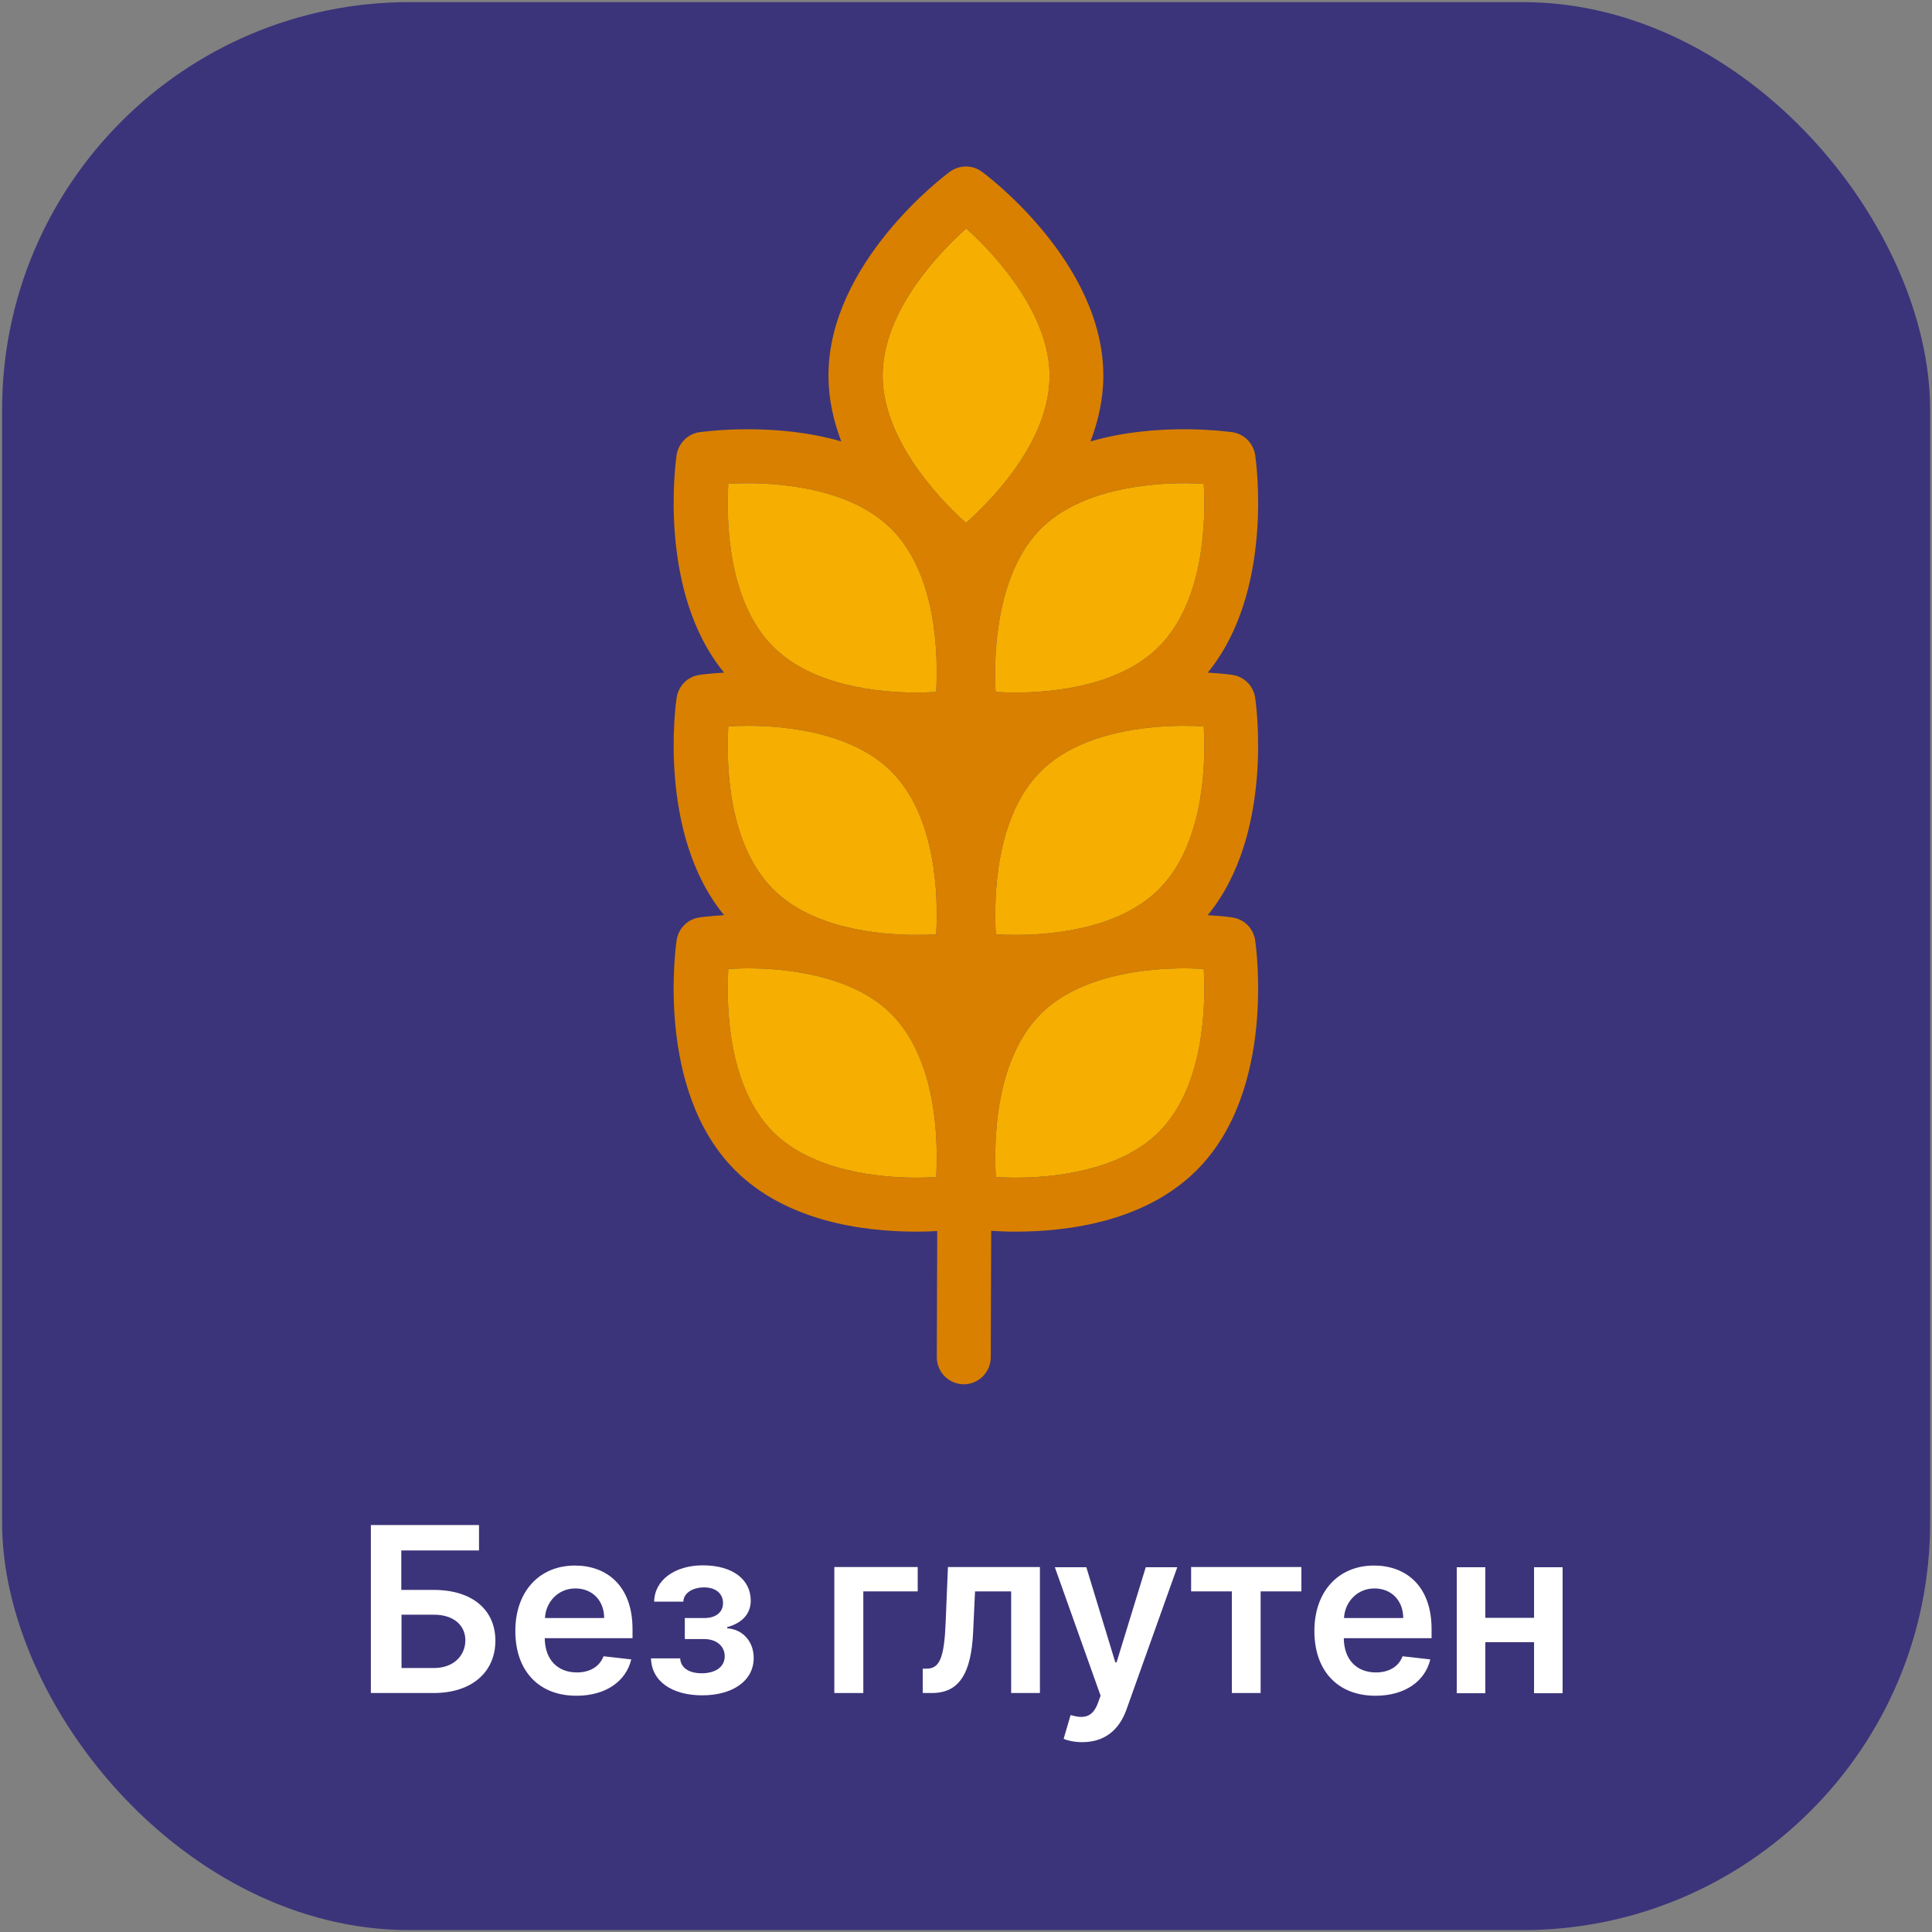
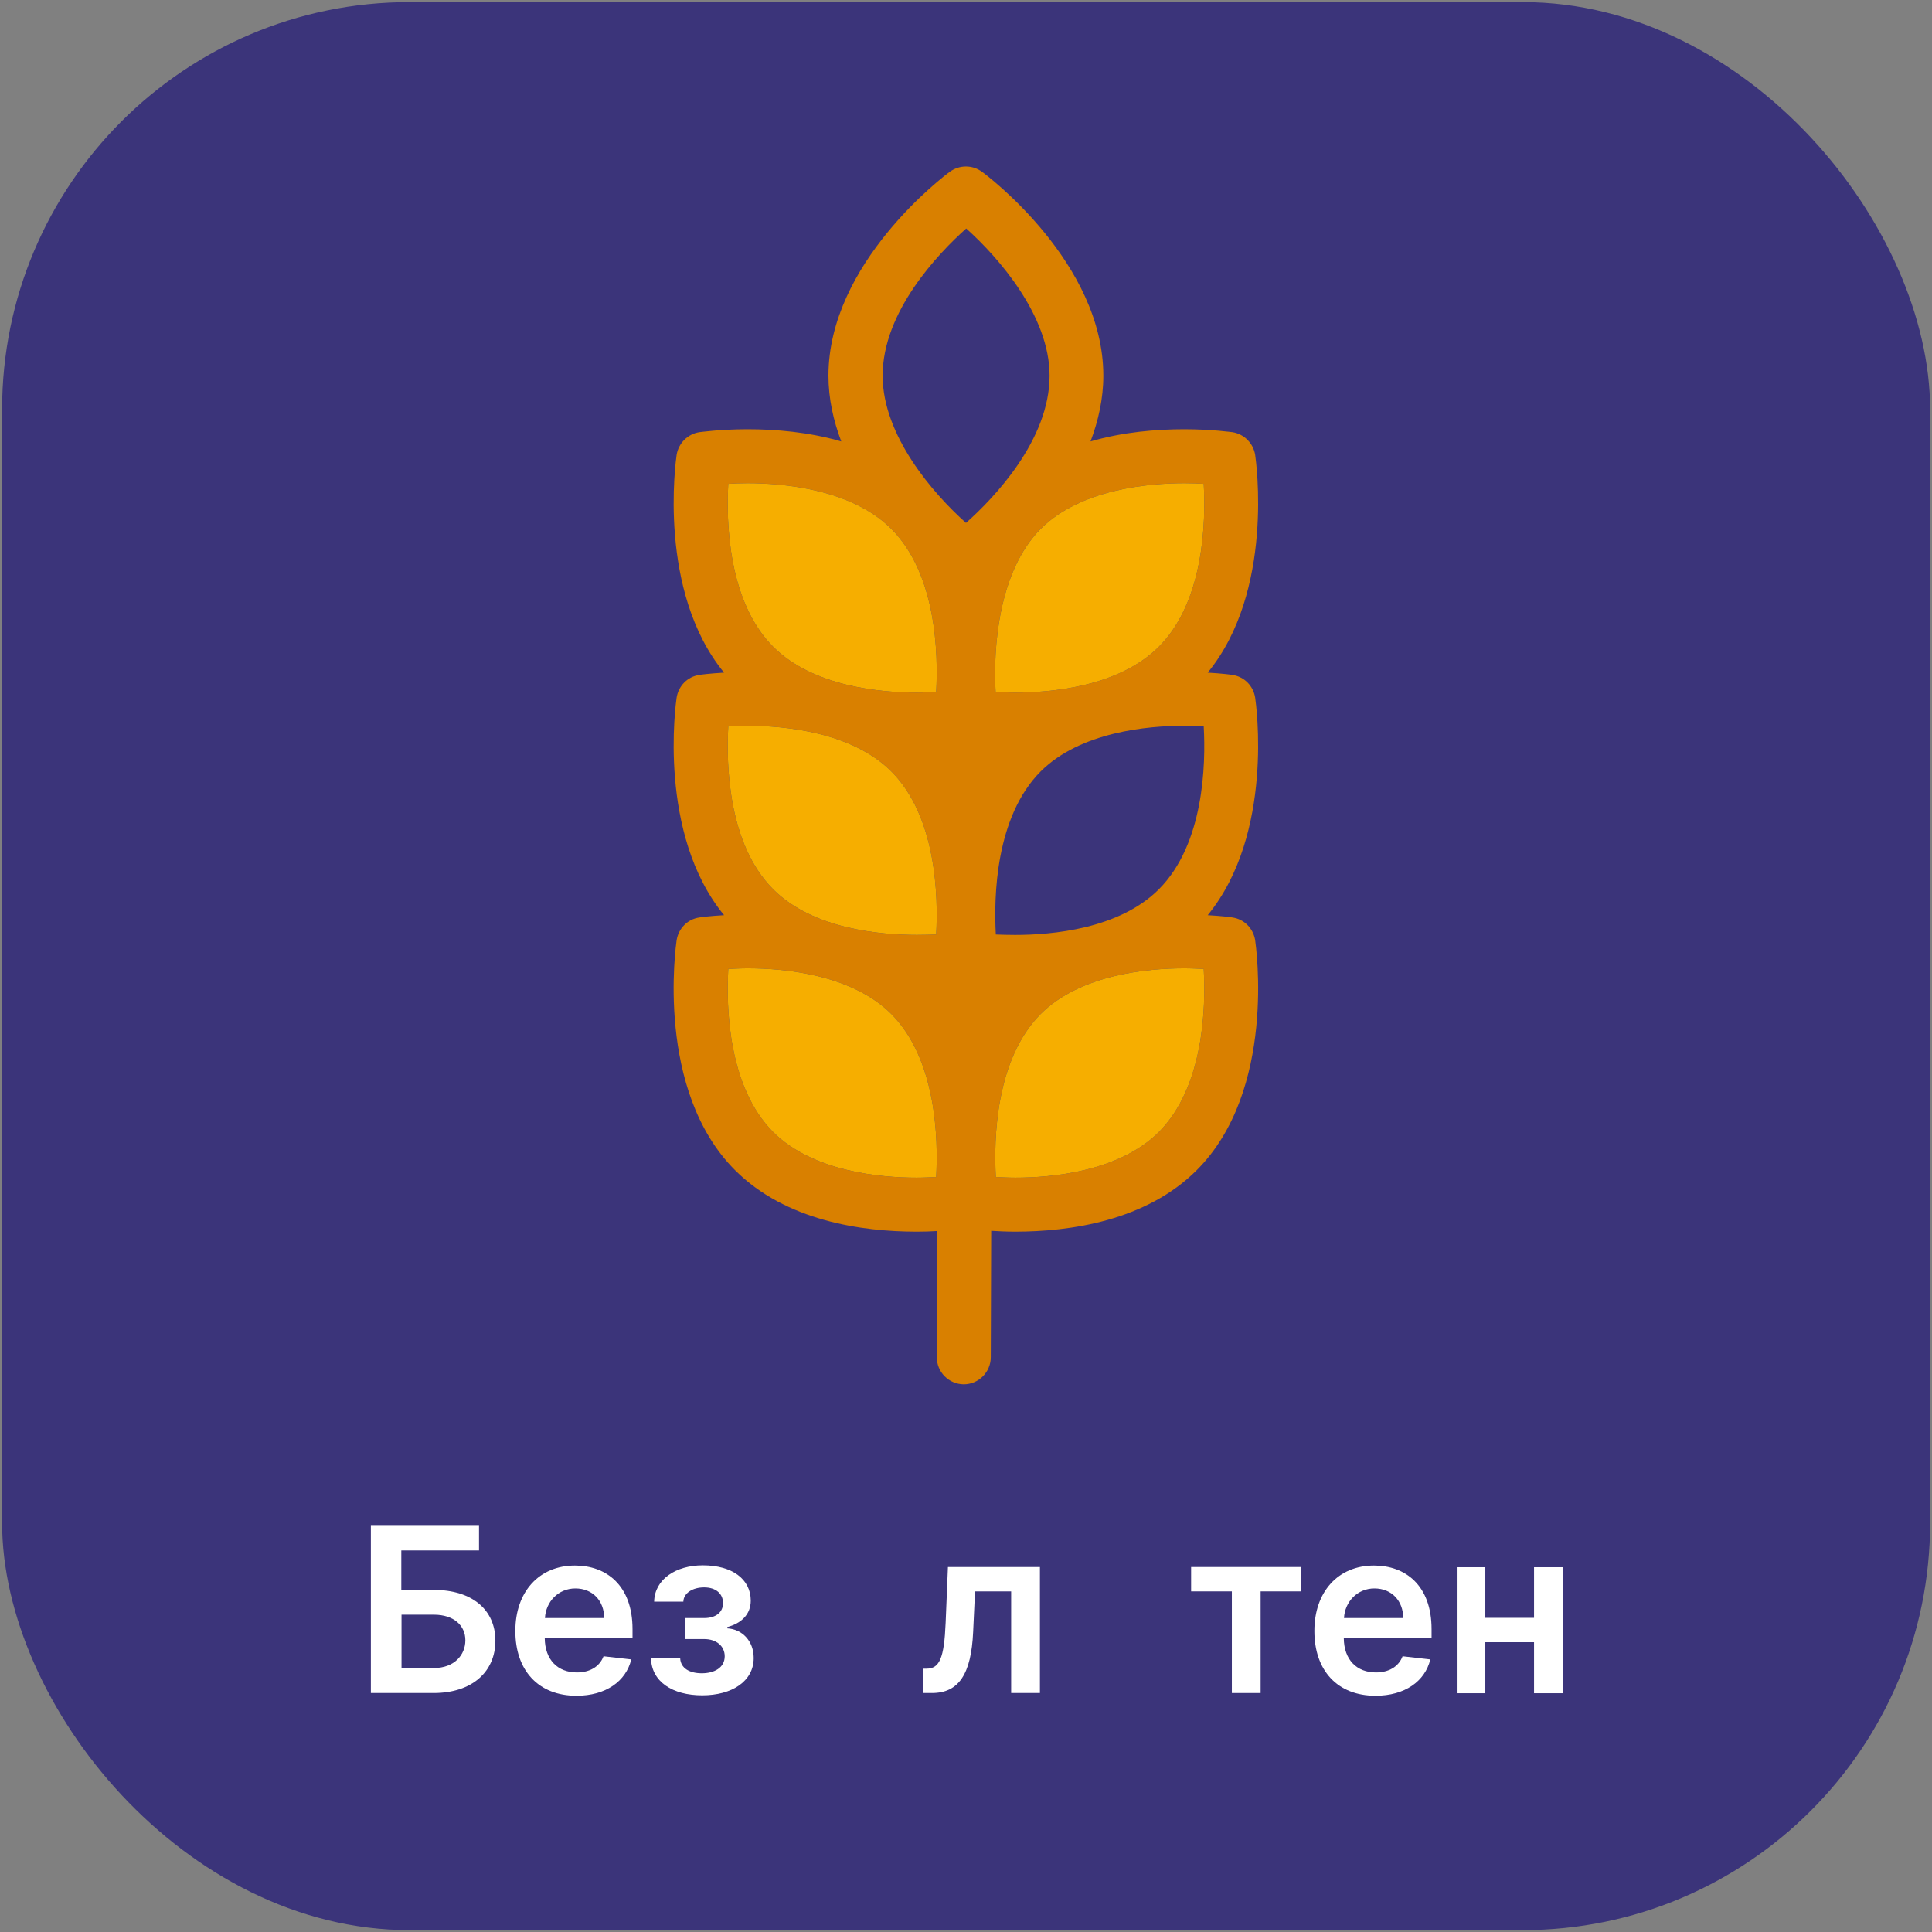
<svg xmlns="http://www.w3.org/2000/svg" viewBox="0 0 92 92" data-name="Layer 3" id="Layer_3">
  <rect x="0" y="0" width="92" height="92" fill="#808080" stroke="none" />
  <rect style="fill: #3b347a;" ry="19.4" rx="19.4" height="91.81" width="91.81" y=".1" x=".1" />
  <g>
    <path style="fill: #fff;" d="M17.67,72.62h5.14v1.21h-3.7v1.88h1.54c1.84,0,2.94.95,2.94,2.42s-1.1,2.49-2.94,2.49h-2.99v-8ZM20.66,79.43c.97,0,1.5-.62,1.5-1.32s-.54-1.22-1.5-1.22h-1.54v2.54h1.54Z" />
    <path style="fill: #fff;" d="M24.54,77.66c0-1.85,1.12-3.11,2.84-3.11,1.48,0,2.74.93,2.74,3.03v.43h-4.18c.01,1.03.62,1.63,1.53,1.63.61,0,1.08-.27,1.27-.77l1.32.15c-.25,1.04-1.21,1.73-2.61,1.73-1.81,0-2.91-1.2-2.91-3.08ZM28.77,77.05c0-.82-.55-1.41-1.37-1.41s-1.41.64-1.45,1.41h2.82Z" />
    <path style="fill: #fff;" d="M32.39,78.98c.03.45.43.7,1.03.7s1.09-.27,1.09-.81c0-.48-.39-.82-.98-.82h-.92v-1h.92c.59,0,.9-.3.9-.71,0-.45-.34-.75-.9-.75s-.98.28-.99.68h-1.39c.02-1.05,1.01-1.73,2.32-1.73,1.41,0,2.28.67,2.28,1.68,0,.65-.44,1.08-1.12,1.26v.06c.71.04,1.26.6,1.26,1.41,0,1.11-1.03,1.78-2.45,1.78s-2.41-.65-2.44-1.76h1.4Z" />
-     <path style="fill: #fff;" d="M43.7,75.78h-2.59v4.84h-1.38v-6h3.97v1.16Z" />
    <path style="fill: #fff;" d="M43.91,79.46h.21c.62,0,.84-.5.91-2.18l.11-2.66h4.38v6h-1.37v-4.84h-1.72l-.09,1.93c-.09,2-.68,2.91-1.96,2.91h-.44v-1.16Z" />
-     <path style="fill: #fff;" d="M50.65,82.8l.33-1.13c.62.18,1.03.12,1.29-.54l.14-.38-2.18-6.12h1.5l1.38,4.53h.06l1.39-4.53h1.5l-2.42,6.78c-.34.95-1.02,1.55-2.11,1.55-.41,0-.73-.09-.89-.16Z" />
    <path style="fill: #fff;" d="M56.72,74.62h5.25v1.16h-1.94v4.84h-1.37v-4.84h-1.94v-1.16Z" />
    <path style="fill: #fff;" d="M62.59,77.66c0-1.85,1.12-3.11,2.84-3.11,1.48,0,2.74.93,2.74,3.03v.43h-4.18c.01,1.03.62,1.63,1.53,1.63.61,0,1.08-.27,1.27-.77l1.32.15c-.25,1.04-1.21,1.73-2.61,1.73-1.81,0-2.91-1.2-2.91-3.08ZM66.82,77.05c0-.82-.55-1.41-1.37-1.41s-1.41.64-1.45,1.41h2.82Z" />
    <path style="fill: #fff;" d="M70.73,77.04h2.32v-2.41h1.36v6h-1.36v-2.43h-2.32v2.43h-1.36v-6h1.36v2.41Z" />
  </g>
  <g>
    <path style="fill: #d98000;" d="M59.77,33.22c-.09-.56-.52-1-1.08-1.08-.03-.01-.48-.07-1.18-.11,3.18-3.88,2.3-10.09,2.26-10.37-.09-.55-.52-.99-1.08-1.08-.04,0-.97-.14-2.3-.14s-2.91.13-4.46.58c.37-.98.61-2.03.61-3.13,0-5.38-5.54-9.54-5.78-9.71-.46-.34-1.08-.33-1.53,0-.24.17-5.78,4.33-5.78,9.71,0,1.1.24,2.15.61,3.13-1.55-.45-3.13-.58-4.46-.58s-2.26.14-2.3.14c-.56.09-.99.53-1.08,1.08-.04.28-.92,6.49,2.26,10.37-.7.04-1.15.1-1.18.11-.56.08-.99.52-1.08,1.08-.04.27-.92,6.48,2.26,10.36-.7.04-1.15.1-1.18.11-.56.08-.99.52-1.08,1.08-.04.29-1.02,7.15,2.78,10.95,2.42,2.42,6.04,2.93,8.65,2.93.36,0,.69-.01.98-.03l-.02,6.01c0,.71.57,1.28,1.28,1.29.71,0,1.29-.58,1.29-1.29l.02-6.02c.33.02.7.04,1.14.04,2.61,0,6.23-.51,8.65-2.93,3.8-3.8,2.82-10.66,2.78-10.95-.09-.56-.52-1-1.08-1.08-.03-.01-.48-.07-1.18-.11,3.18-3.88,2.3-10.09,2.26-10.36ZM44.58,56.05c-.27.01-.58.03-.93.03-1.74,0-4.94-.29-6.83-2.17-2.16-2.17-2.24-5.97-2.14-7.77.27-.01.58-.03.92-.03,1.75,0,4.95.29,6.84,2.17,2.16,2.17,2.24,5.97,2.14,7.77ZM44.58,44.5c-.27.01-.58.02-.92.02-1.75,0-4.95-.28-6.84-2.17-2.16-2.16-2.24-5.96-2.14-7.76.27-.02.58-.03.92-.03,1.75,0,4.95.29,6.84,2.17,2.16,2.16,2.24,5.97,2.14,7.77ZM44.58,32.95c-.27.01-.58.03-.92.03-1.75,0-4.95-.29-6.84-2.18-2.16-2.16-2.24-5.97-2.14-7.76.27-.02.58-.03.92-.03,1.74,0,4.95.29,6.84,2.17,2.16,2.16,2.24,5.97,2.14,7.77ZM46,24.9c-1.55-1.38-3.97-4.15-3.97-7.01,0-3.05,2.64-5.81,3.98-7.01,1.55,1.39,3.97,4.16,3.97,7.01,0,3.06-2.64,5.82-3.98,7.01ZM55.18,53.91c-1.89,1.88-5.09,2.17-6.83,2.17-.35,0-.66-.02-.93-.03-.1-1.8-.02-5.6,2.14-7.77,1.89-1.88,5.09-2.17,6.84-2.17.34,0,.66.02.92.03.1,1.8.02,5.6-2.14,7.77ZM55.18,42.35c-1.89,1.89-5.09,2.17-6.84,2.17-.34,0-.65-.01-.92-.02-.1-1.8-.02-5.61,2.14-7.77,1.89-1.88,5.09-2.17,6.84-2.17.34,0,.66.01.92.03.1,1.8.02,5.6-2.14,7.76ZM55.18,30.8c-1.89,1.89-5.09,2.18-6.84,2.18-.35,0-.66-.02-.93-.03-.12-2.08.13-5.74,2.15-7.77,1.89-1.88,5.1-2.17,6.84-2.17.34,0,.66.01.92.03.1,1.79.02,5.6-2.14,7.76ZM59.77,33.22c-.09-.56-.52-1-1.08-1.08-.03-.01-.48-.07-1.18-.11,3.18-3.88,2.3-10.09,2.26-10.37-.09-.55-.52-.99-1.08-1.08-.04,0-.97-.14-2.3-.14s-2.91.13-4.46.58c.37-.98.61-2.03.61-3.13,0-5.38-5.54-9.54-5.78-9.71-.46-.34-1.08-.33-1.53,0-.24.17-5.78,4.33-5.78,9.71,0,1.1.24,2.15.61,3.13-1.55-.45-3.13-.58-4.46-.58s-2.26.14-2.3.14c-.56.09-.99.53-1.08,1.08-.04.28-.92,6.49,2.26,10.37-.7.04-1.15.1-1.18.11-.56.08-.99.52-1.08,1.08-.04.27-.92,6.48,2.26,10.36-.7.04-1.15.1-1.18.11-.56.08-.99.52-1.08,1.08-.04.29-1.02,7.15,2.78,10.95,2.42,2.42,6.04,2.93,8.65,2.93.36,0,.69-.01.98-.03l-.02,6.01c0,.71.57,1.28,1.28,1.29.71,0,1.29-.58,1.29-1.29l.02-6.02c.33.02.7.04,1.14.04,2.61,0,6.23-.51,8.65-2.93,3.8-3.8,2.82-10.66,2.78-10.95-.09-.56-.52-1-1.08-1.08-.03-.01-.48-.07-1.18-.11,3.18-3.88,2.3-10.09,2.26-10.36ZM44.58,56.05c-.27.01-.58.03-.93.03-1.74,0-4.94-.29-6.83-2.17-2.16-2.17-2.24-5.97-2.14-7.77.27-.01.58-.03.92-.03,1.75,0,4.95.29,6.84,2.17,2.16,2.17,2.24,5.97,2.14,7.77ZM44.58,44.5c-.27.01-.58.02-.92.02-1.75,0-4.95-.28-6.84-2.17-2.16-2.16-2.24-5.96-2.14-7.76.27-.02.58-.03.92-.03,1.75,0,4.95.29,6.84,2.17,2.16,2.16,2.24,5.97,2.14,7.77ZM44.58,32.95c-.27.01-.58.03-.92.03-1.75,0-4.95-.29-6.84-2.18-2.16-2.16-2.24-5.97-2.14-7.76.27-.02.58-.03.92-.03,1.74,0,4.95.29,6.84,2.17,2.16,2.16,2.24,5.97,2.14,7.77ZM46,24.9c-1.55-1.38-3.97-4.15-3.97-7.01,0-3.05,2.64-5.81,3.98-7.01,1.55,1.39,3.97,4.16,3.97,7.01,0,3.06-2.64,5.82-3.98,7.01ZM55.18,53.91c-1.89,1.88-5.09,2.17-6.83,2.17-.35,0-.66-.02-.93-.03-.1-1.8-.02-5.6,2.14-7.77,1.89-1.88,5.09-2.17,6.84-2.17.34,0,.66.02.92.03.1,1.8.02,5.6-2.14,7.77ZM55.18,42.35c-1.89,1.89-5.09,2.17-6.84,2.17-.34,0-.65-.01-.92-.02-.1-1.8-.02-5.61,2.14-7.77,1.89-1.88,5.09-2.17,6.84-2.17.34,0,.66.01.92.03.1,1.8.02,5.6-2.14,7.76ZM55.18,30.8c-1.89,1.89-5.09,2.18-6.84,2.18-.35,0-.66-.02-.93-.03-.12-2.08.13-5.74,2.15-7.77,1.89-1.88,5.1-2.17,6.84-2.17.34,0,.66.01.92.03.1,1.79.02,5.6-2.14,7.76ZM59.77,33.22c-.09-.56-.52-1-1.08-1.08-.03-.01-.48-.07-1.18-.11,3.18-3.88,2.3-10.09,2.26-10.37-.09-.55-.52-.99-1.08-1.08-.04,0-.97-.14-2.3-.14s-2.91.13-4.46.58c.37-.98.61-2.03.61-3.13,0-5.38-5.54-9.54-5.78-9.71-.46-.34-1.08-.33-1.53,0-.24.17-5.78,4.33-5.78,9.71,0,1.1.24,2.15.61,3.13-1.55-.45-3.13-.58-4.46-.58s-2.26.14-2.3.14c-.56.09-.99.53-1.08,1.08-.04.28-.92,6.49,2.26,10.37-.7.04-1.15.1-1.18.11-.56.08-.99.52-1.08,1.08-.04.27-.92,6.48,2.26,10.36-.7.04-1.15.1-1.18.11-.56.08-.99.52-1.08,1.08-.04.29-1.02,7.15,2.78,10.95,2.42,2.42,6.04,2.93,8.65,2.93.36,0,.69-.01.98-.03l-.02,6.01c0,.71.57,1.28,1.28,1.29.71,0,1.29-.58,1.29-1.29l.02-6.02c.33.02.7.04,1.14.04,2.61,0,6.23-.51,8.65-2.93,3.8-3.8,2.82-10.66,2.78-10.95-.09-.56-.52-1-1.08-1.08-.03-.01-.48-.07-1.18-.11,3.18-3.88,2.3-10.09,2.26-10.36ZM44.58,56.05c-.27.01-.58.03-.93.03-1.74,0-4.94-.29-6.83-2.17-2.16-2.17-2.24-5.97-2.14-7.77.27-.01.58-.03.92-.03,1.75,0,4.95.29,6.84,2.17,2.16,2.17,2.24,5.97,2.14,7.77ZM44.58,44.5c-.27.01-.58.02-.92.02-1.75,0-4.95-.28-6.84-2.17-2.16-2.16-2.24-5.96-2.14-7.76.27-.02.58-.03.92-.03,1.75,0,4.95.29,6.84,2.17,2.16,2.16,2.24,5.97,2.14,7.77ZM44.58,32.95c-.27.01-.58.03-.92.03-1.75,0-4.95-.29-6.84-2.18-2.16-2.16-2.24-5.97-2.14-7.76.27-.02.58-.03.92-.03,1.74,0,4.95.29,6.84,2.17,2.16,2.16,2.24,5.97,2.14,7.77ZM46,24.9c-1.55-1.38-3.97-4.15-3.97-7.01,0-3.05,2.64-5.81,3.98-7.01,1.55,1.39,3.97,4.16,3.97,7.01,0,3.06-2.64,5.82-3.98,7.01ZM55.18,53.91c-1.89,1.88-5.09,2.17-6.83,2.17-.35,0-.66-.02-.93-.03-.1-1.8-.02-5.6,2.14-7.77,1.89-1.88,5.09-2.17,6.84-2.17.34,0,.66.02.92.03.1,1.8.02,5.6-2.14,7.77ZM55.18,42.35c-1.89,1.89-5.09,2.17-6.84,2.17-.34,0-.65-.01-.92-.02-.1-1.8-.02-5.61,2.14-7.77,1.89-1.88,5.09-2.17,6.84-2.17.34,0,.66.01.92.03.1,1.8.02,5.6-2.14,7.76ZM55.18,30.8c-1.89,1.89-5.09,2.18-6.84,2.18-.35,0-.66-.02-.93-.03-.12-2.08.13-5.74,2.15-7.77,1.89-1.88,5.1-2.17,6.84-2.17.34,0,.66.01.92.03.1,1.79.02,5.6-2.14,7.76Z" />
    <path style="fill: #f6ae00;" d="M44.58,44.5c-.27.01-.58.02-.92.02-1.75,0-4.95-.28-6.84-2.17-2.16-2.16-2.24-5.96-2.14-7.76.27-.02.58-.03.92-.03,1.75,0,4.95.29,6.84,2.17,2.16,2.16,2.24,5.97,2.14,7.77Z" />
-     <path style="fill: #f6ae00;" d="M44.58,56.05c-.27.01-.58.03-.93.03-1.74,0-4.94-.29-6.83-2.17-2.16-2.17-2.24-5.97-2.14-7.77.27-.01.58-.03.92-.03,1.75,0,4.95.29,6.84,2.17,2.16,2.17,2.24,5.97,2.14,7.77Z" />
+     <path style="fill: #f6ae00;" d="M44.58,56.05c-.27.01-.58.03-.93.03-1.74,0-4.94-.29-6.83-2.17-2.16-2.17-2.24-5.97-2.14-7.77.27-.01.58-.03.92-.03,1.75,0,4.95.29,6.84,2.17,2.16,2.17,2.24,5.97,2.14,7.77" />
    <path style="fill: #f6ae00;" d="M55.18,53.91c-1.89,1.88-5.09,2.17-6.83,2.17-.35,0-.66-.02-.93-.03-.1-1.8-.02-5.6,2.14-7.77,1.89-1.88,5.09-2.17,6.84-2.17.34,0,.66.02.92.03.1,1.8.02,5.6-2.14,7.77Z" />
-     <path style="fill: #f6ae00;" d="M55.18,42.35c-1.89,1.89-5.09,2.17-6.84,2.17-.34,0-.65-.01-.92-.02-.1-1.8-.02-5.61,2.14-7.77,1.89-1.88,5.09-2.17,6.84-2.17.34,0,.66.01.92.03.1,1.8.02,5.6-2.14,7.76Z" />
    <path style="fill: #f6ae00;" d="M55.18,30.8c-1.89,1.89-5.09,2.18-6.84,2.18-.35,0-.66-.02-.93-.03-.12-2.08.13-5.74,2.15-7.77,1.89-1.88,5.1-2.17,6.84-2.17.34,0,.66.01.92.03.1,1.79.02,5.6-2.14,7.76Z" />
    <path style="fill: #f6ae00;" d="M44.58,32.95c-.27.01-.58.03-.92.03-1.75,0-4.95-.29-6.84-2.18-2.16-2.16-2.24-5.97-2.14-7.76.27-.02.58-.03.92-.03,1.74,0,4.95.29,6.84,2.17,2.16,2.16,2.24,5.97,2.14,7.77Z" />
-     <path style="fill: #f6ae00;" d="M49.98,17.89c0,3.06-2.64,5.82-3.98,7.01-1.55-1.38-3.97-4.15-3.97-7.01,0-3.05,2.64-5.81,3.98-7.01,1.55,1.39,3.97,4.16,3.97,7.01Z" />
  </g>
</svg>